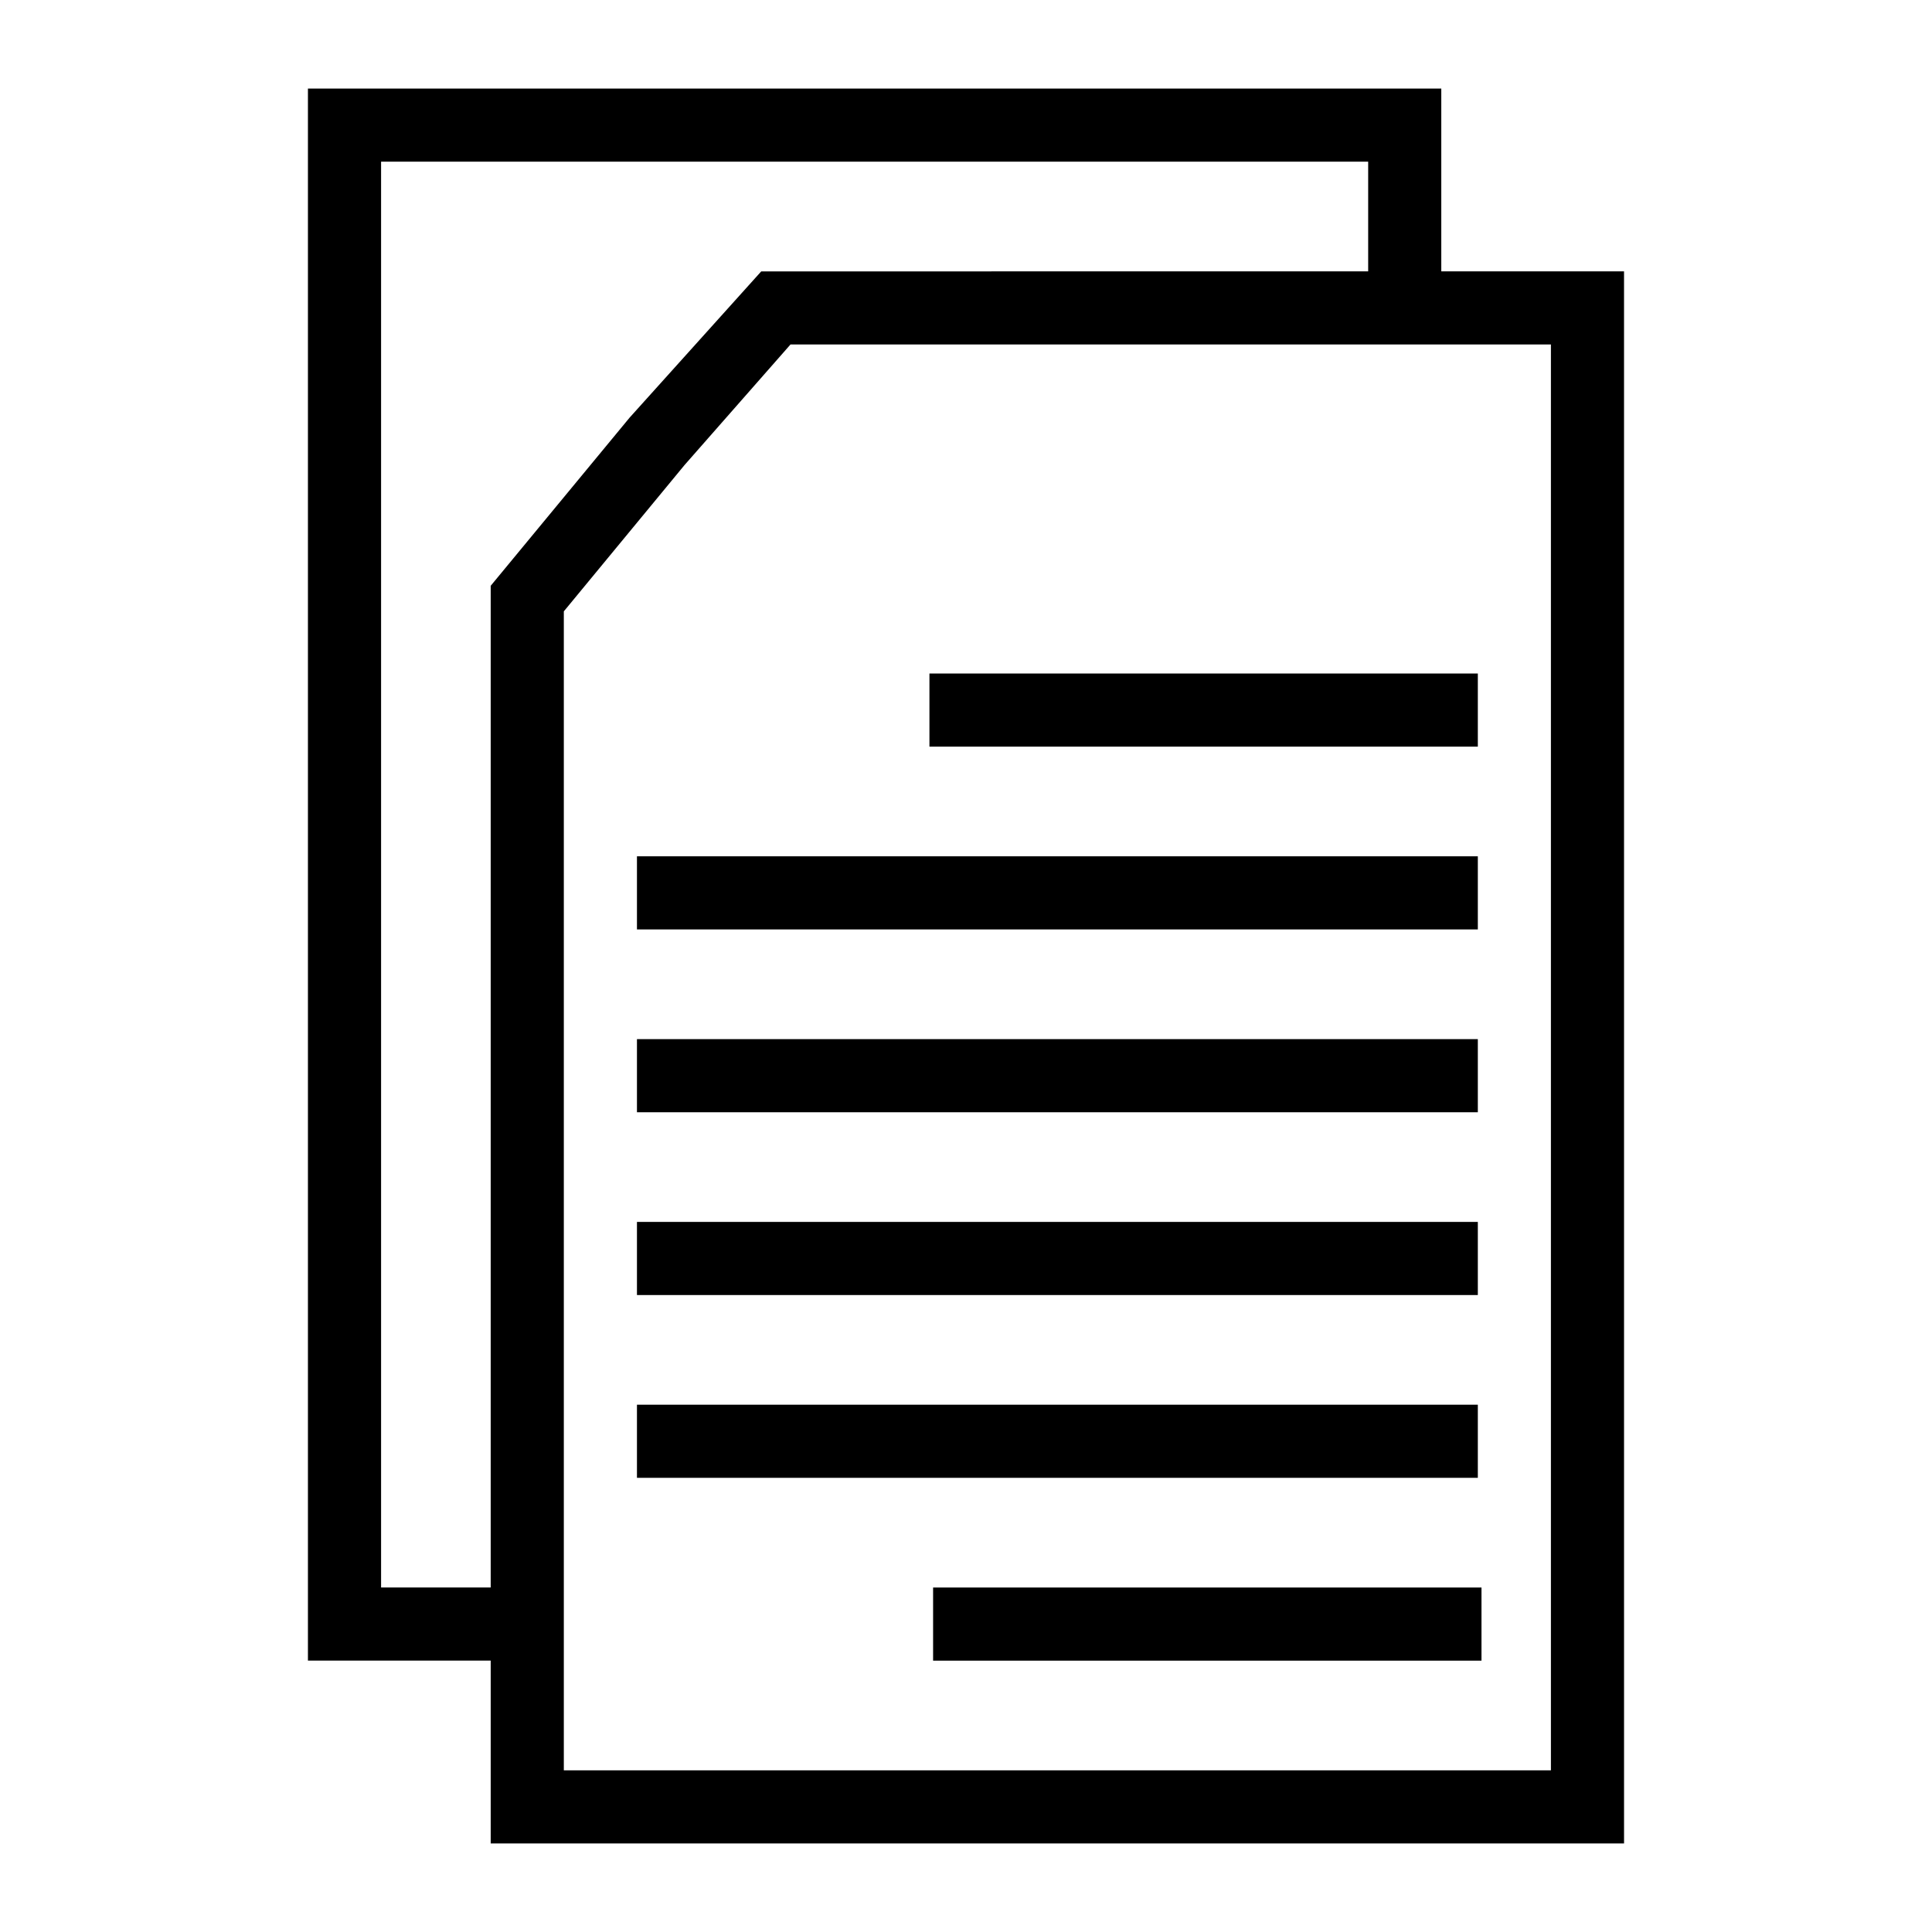
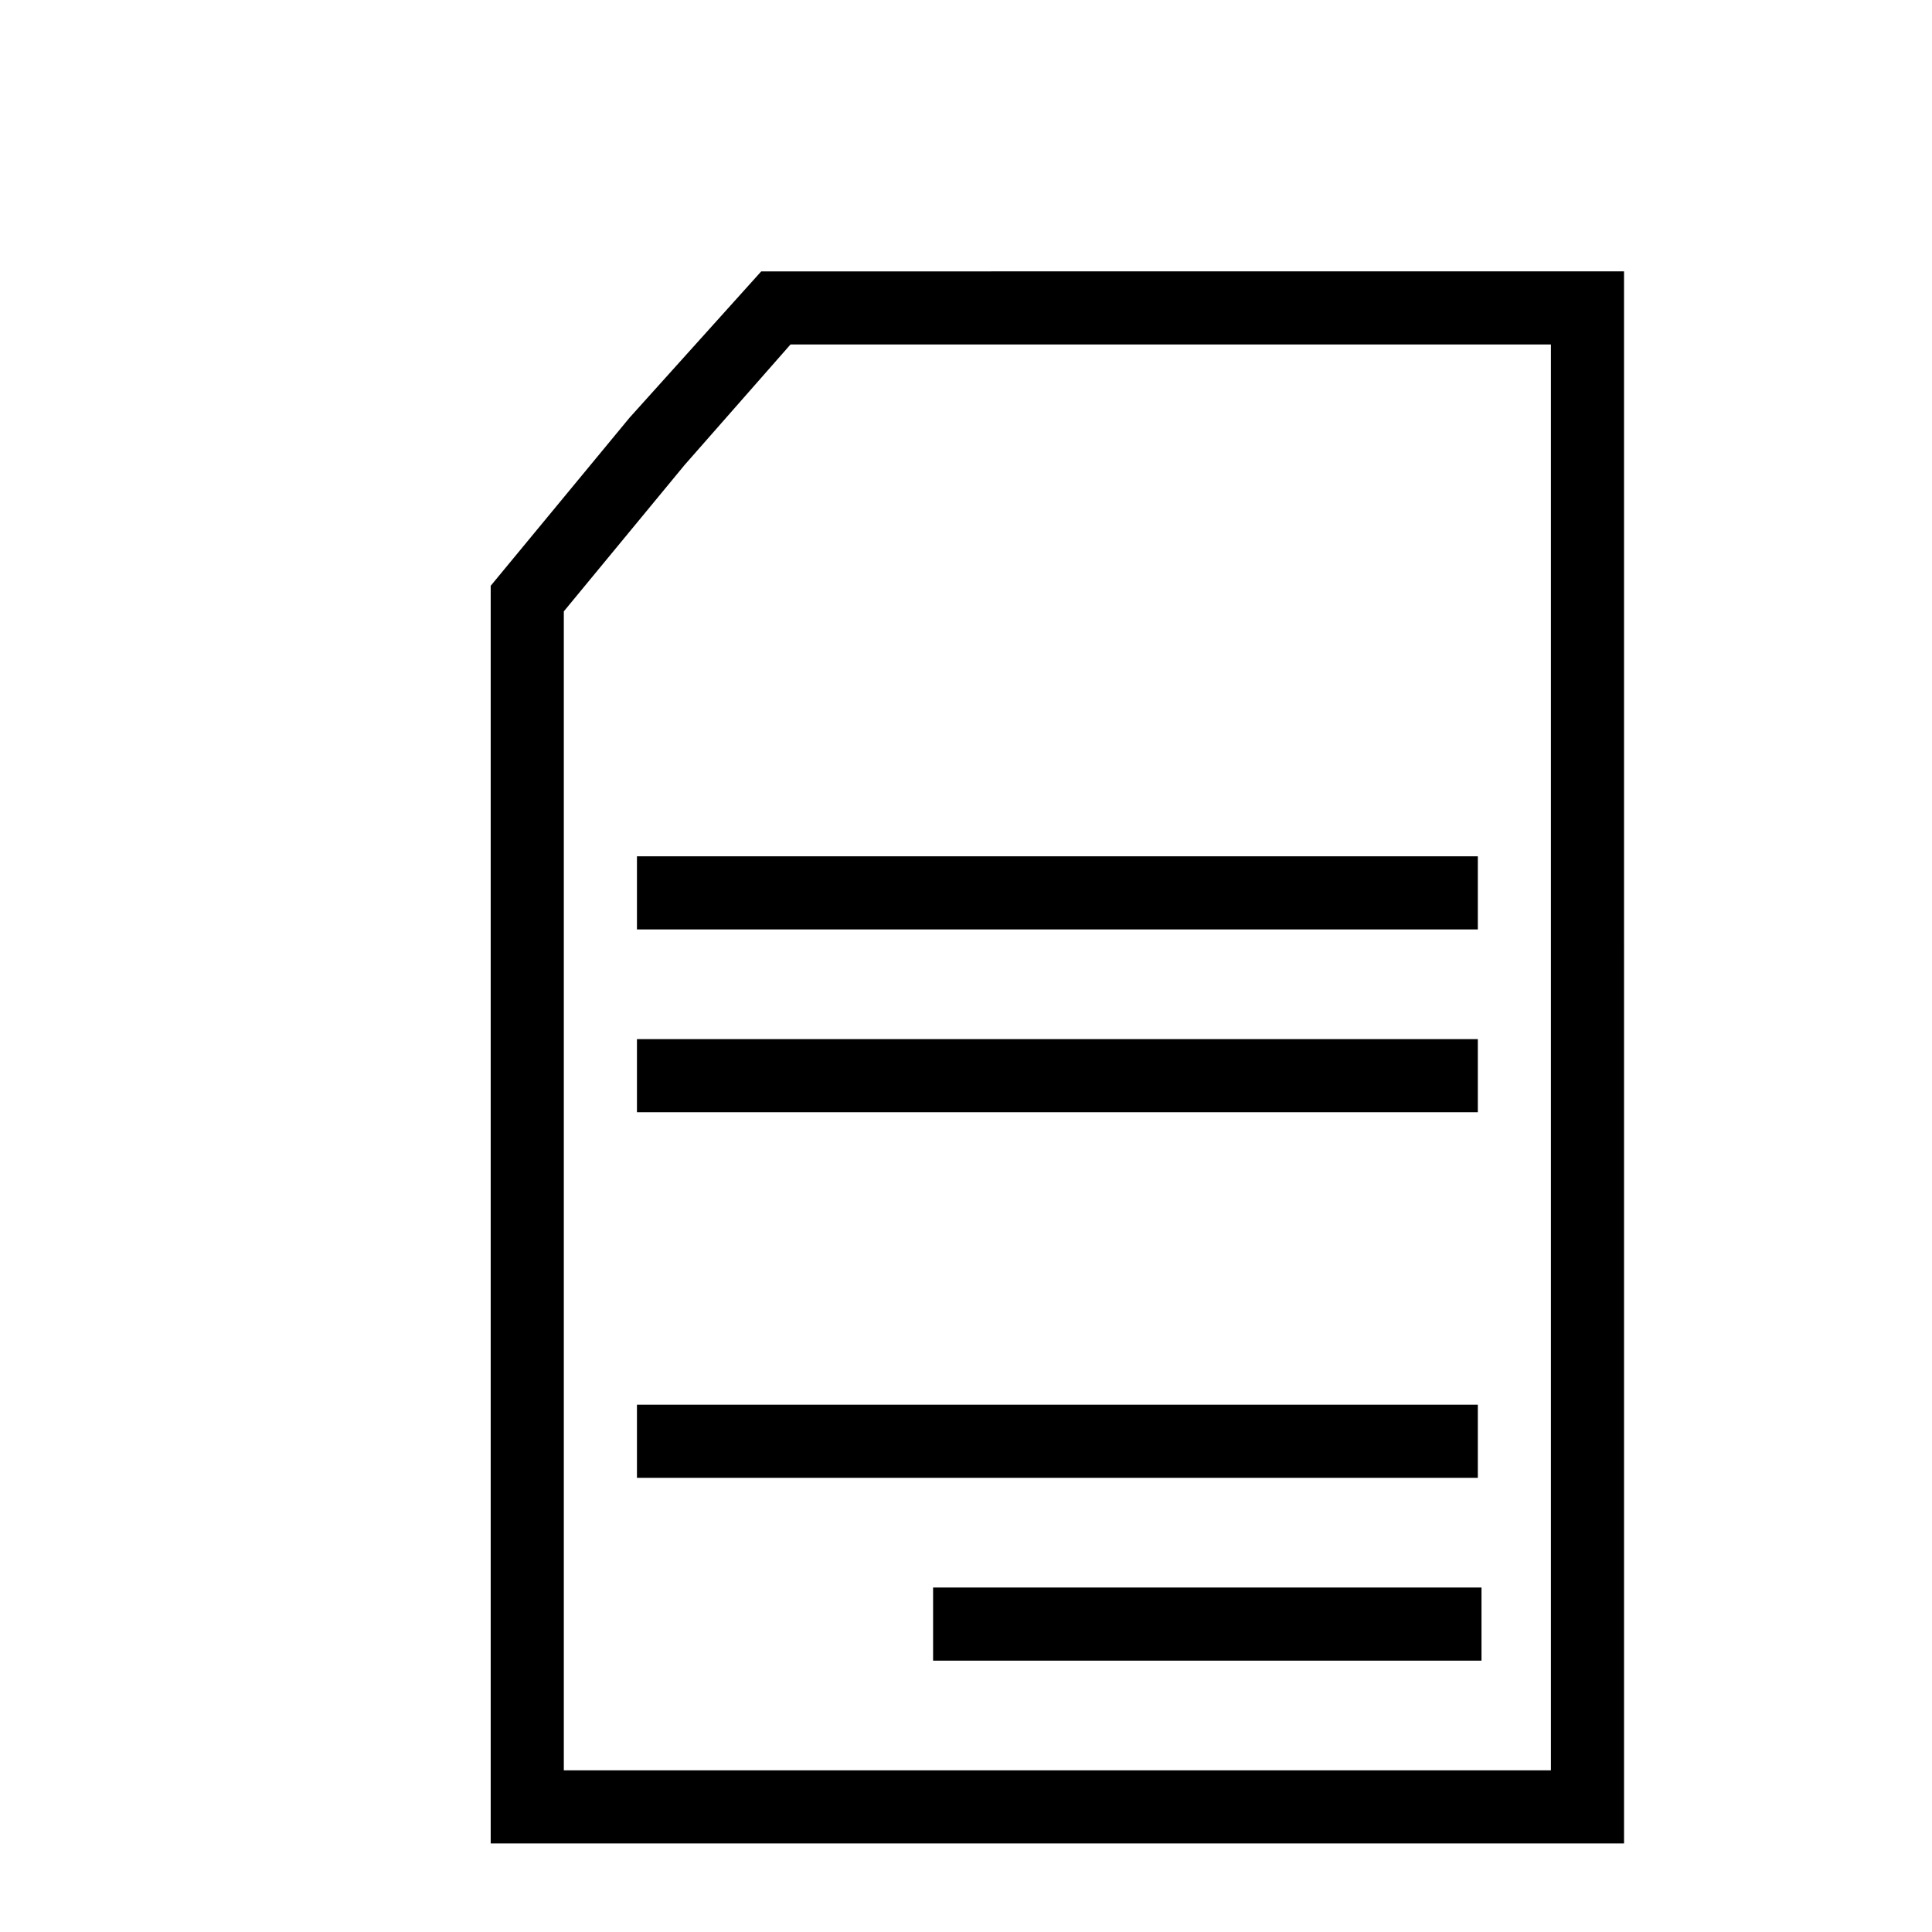
<svg xmlns="http://www.w3.org/2000/svg" fill="#000000" width="800px" height="800px" version="1.1" viewBox="144 144 512 512">
  <g>
    <path d="m574.39 632.53h-300.35v-333.29l36.816-44.566 34.879-38.754 228.65-0.004zm-280.97-19.379h261.59v-377.86h-201.52l-28.098 31.973-31.973 38.754z" />
-     <path d="m281.8 584.08h-56.195v-416.61h300.35v57.16h-19.375v-37.785h-261.59v377.86h36.816z" />
-     <path d="m390.31 322.49h145.33v19.379h-145.33z" />
    <path d="m391.28 564.71h145.33v19.379h-145.33z" />
    <path d="m312.8 370.93h222.84v19.379h-222.84z" />
    <path d="m312.8 419.38h222.84v19.379h-222.84z" />
-     <path d="m312.8 467.82h222.84v19.379h-222.84z" />
    <path d="m312.8 516.26h222.84v19.379h-222.84z" />
  </g>
</svg>